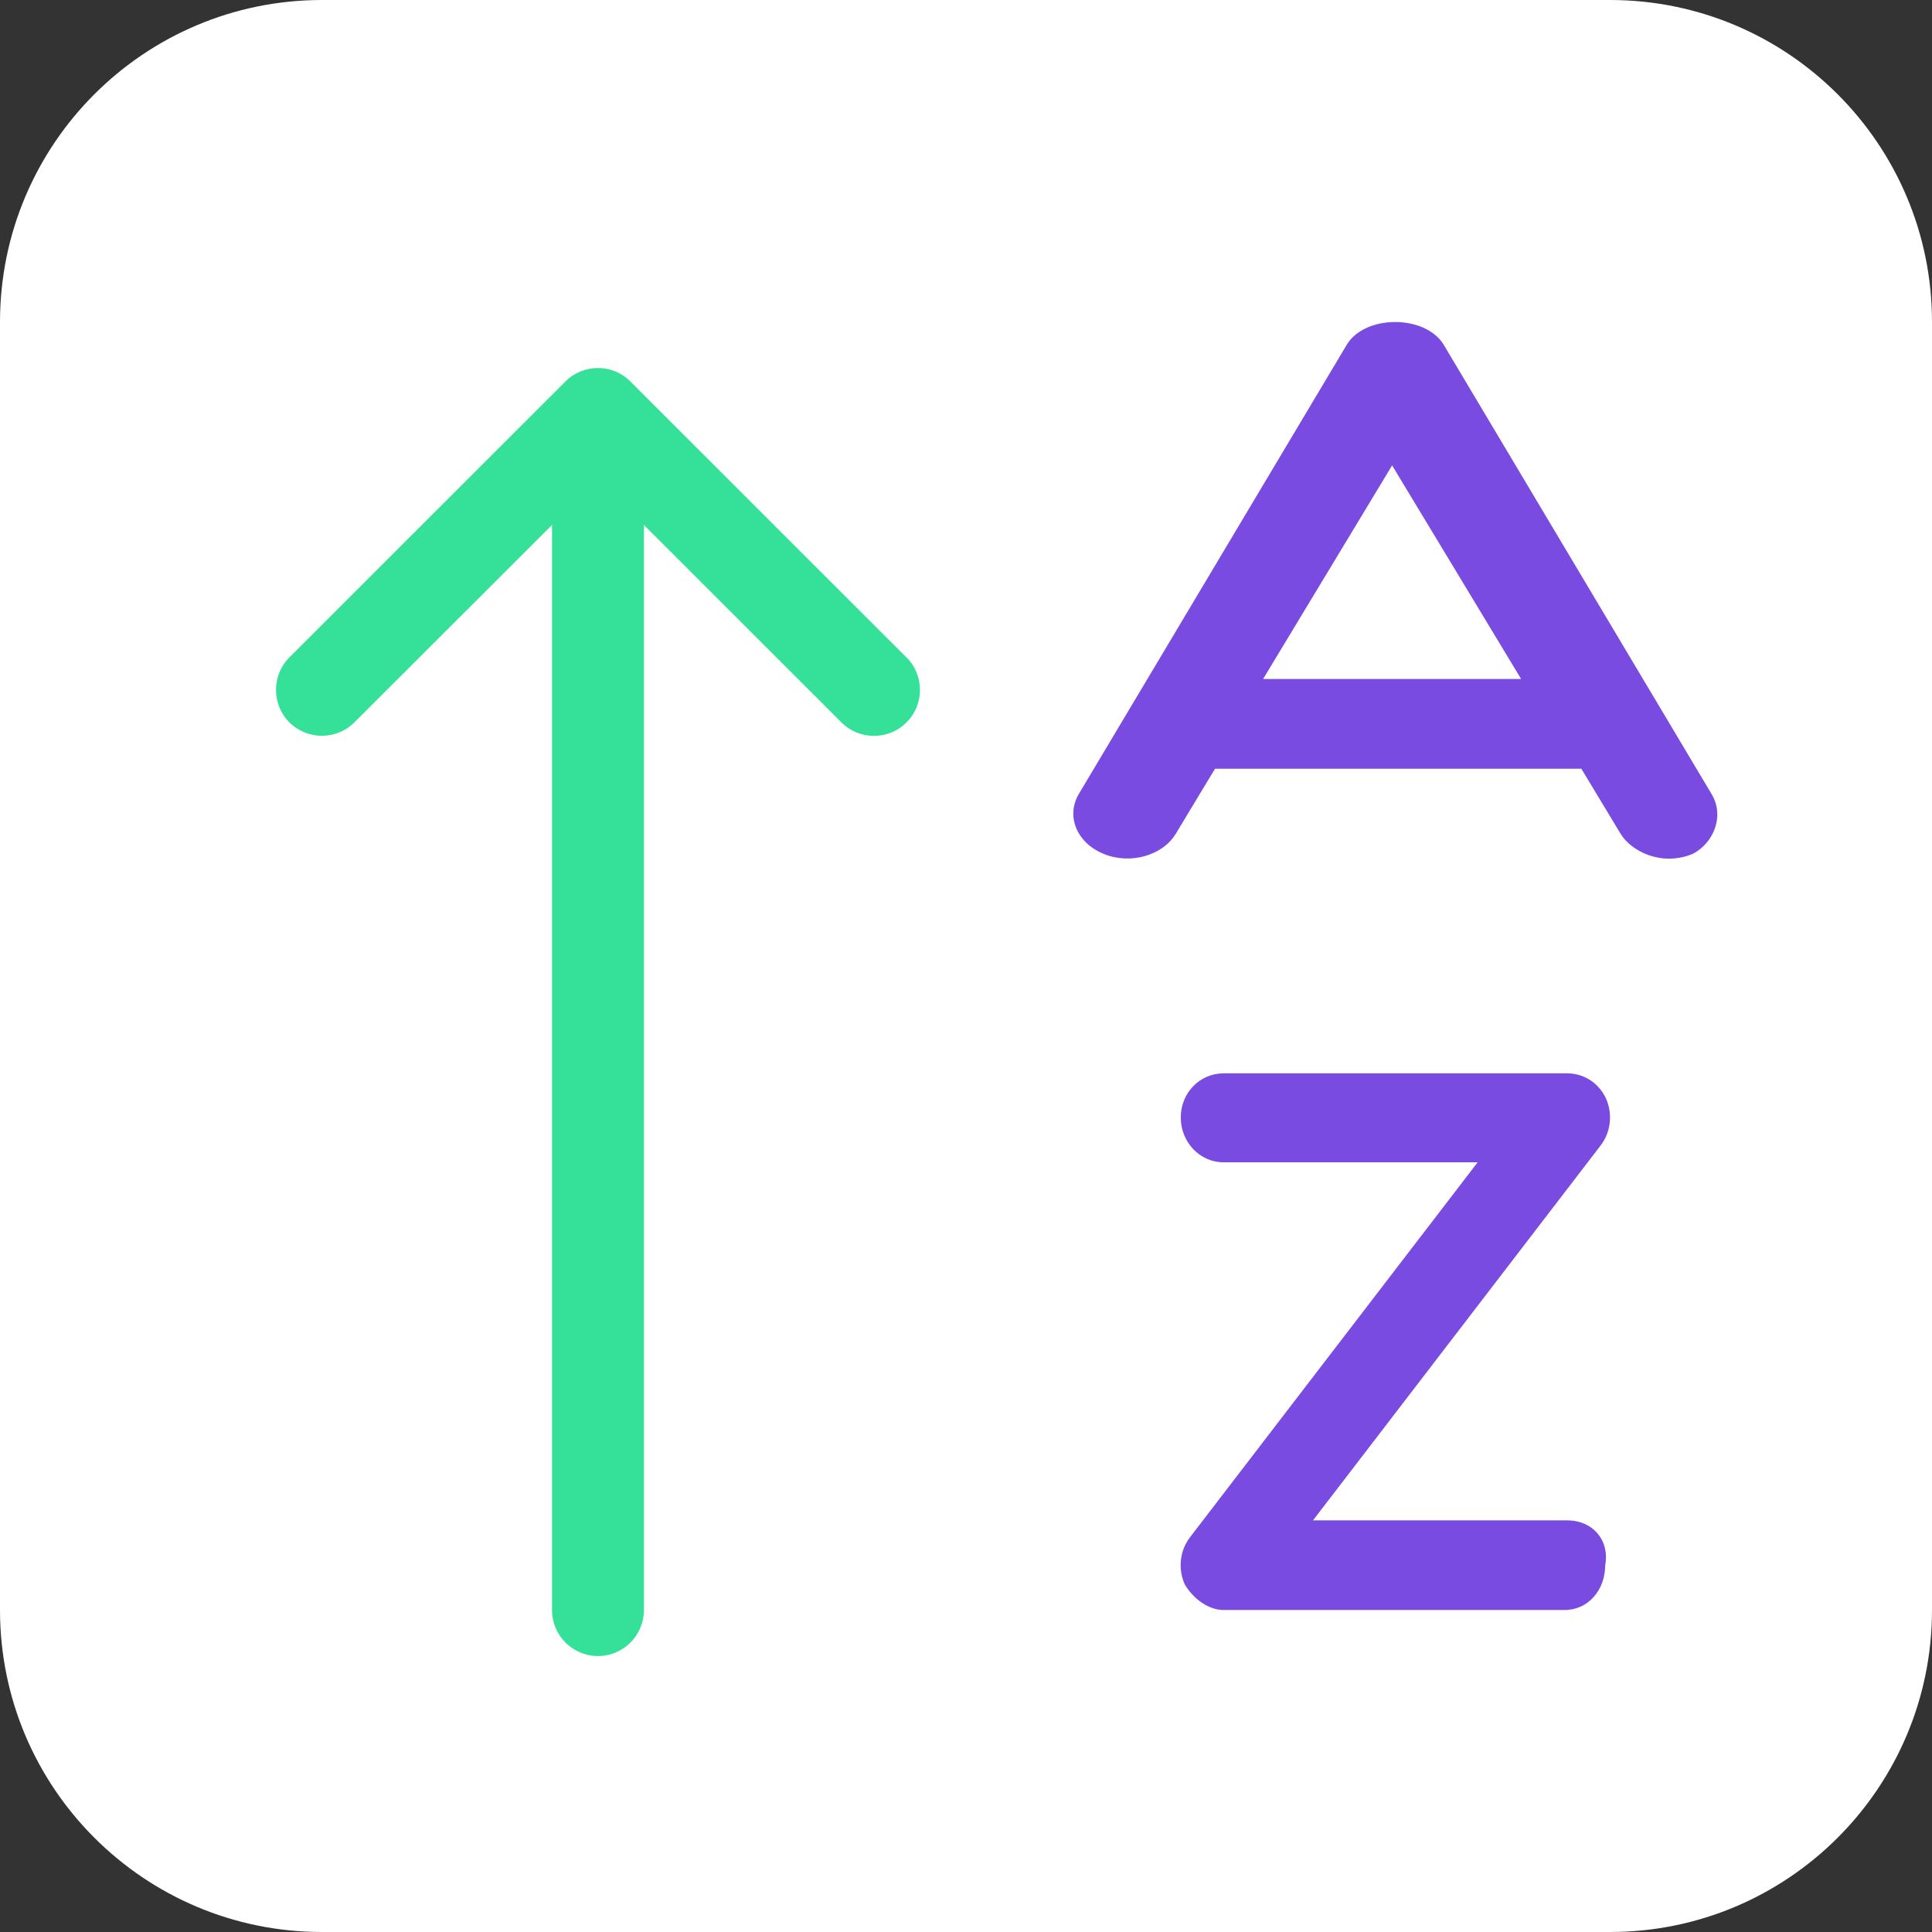
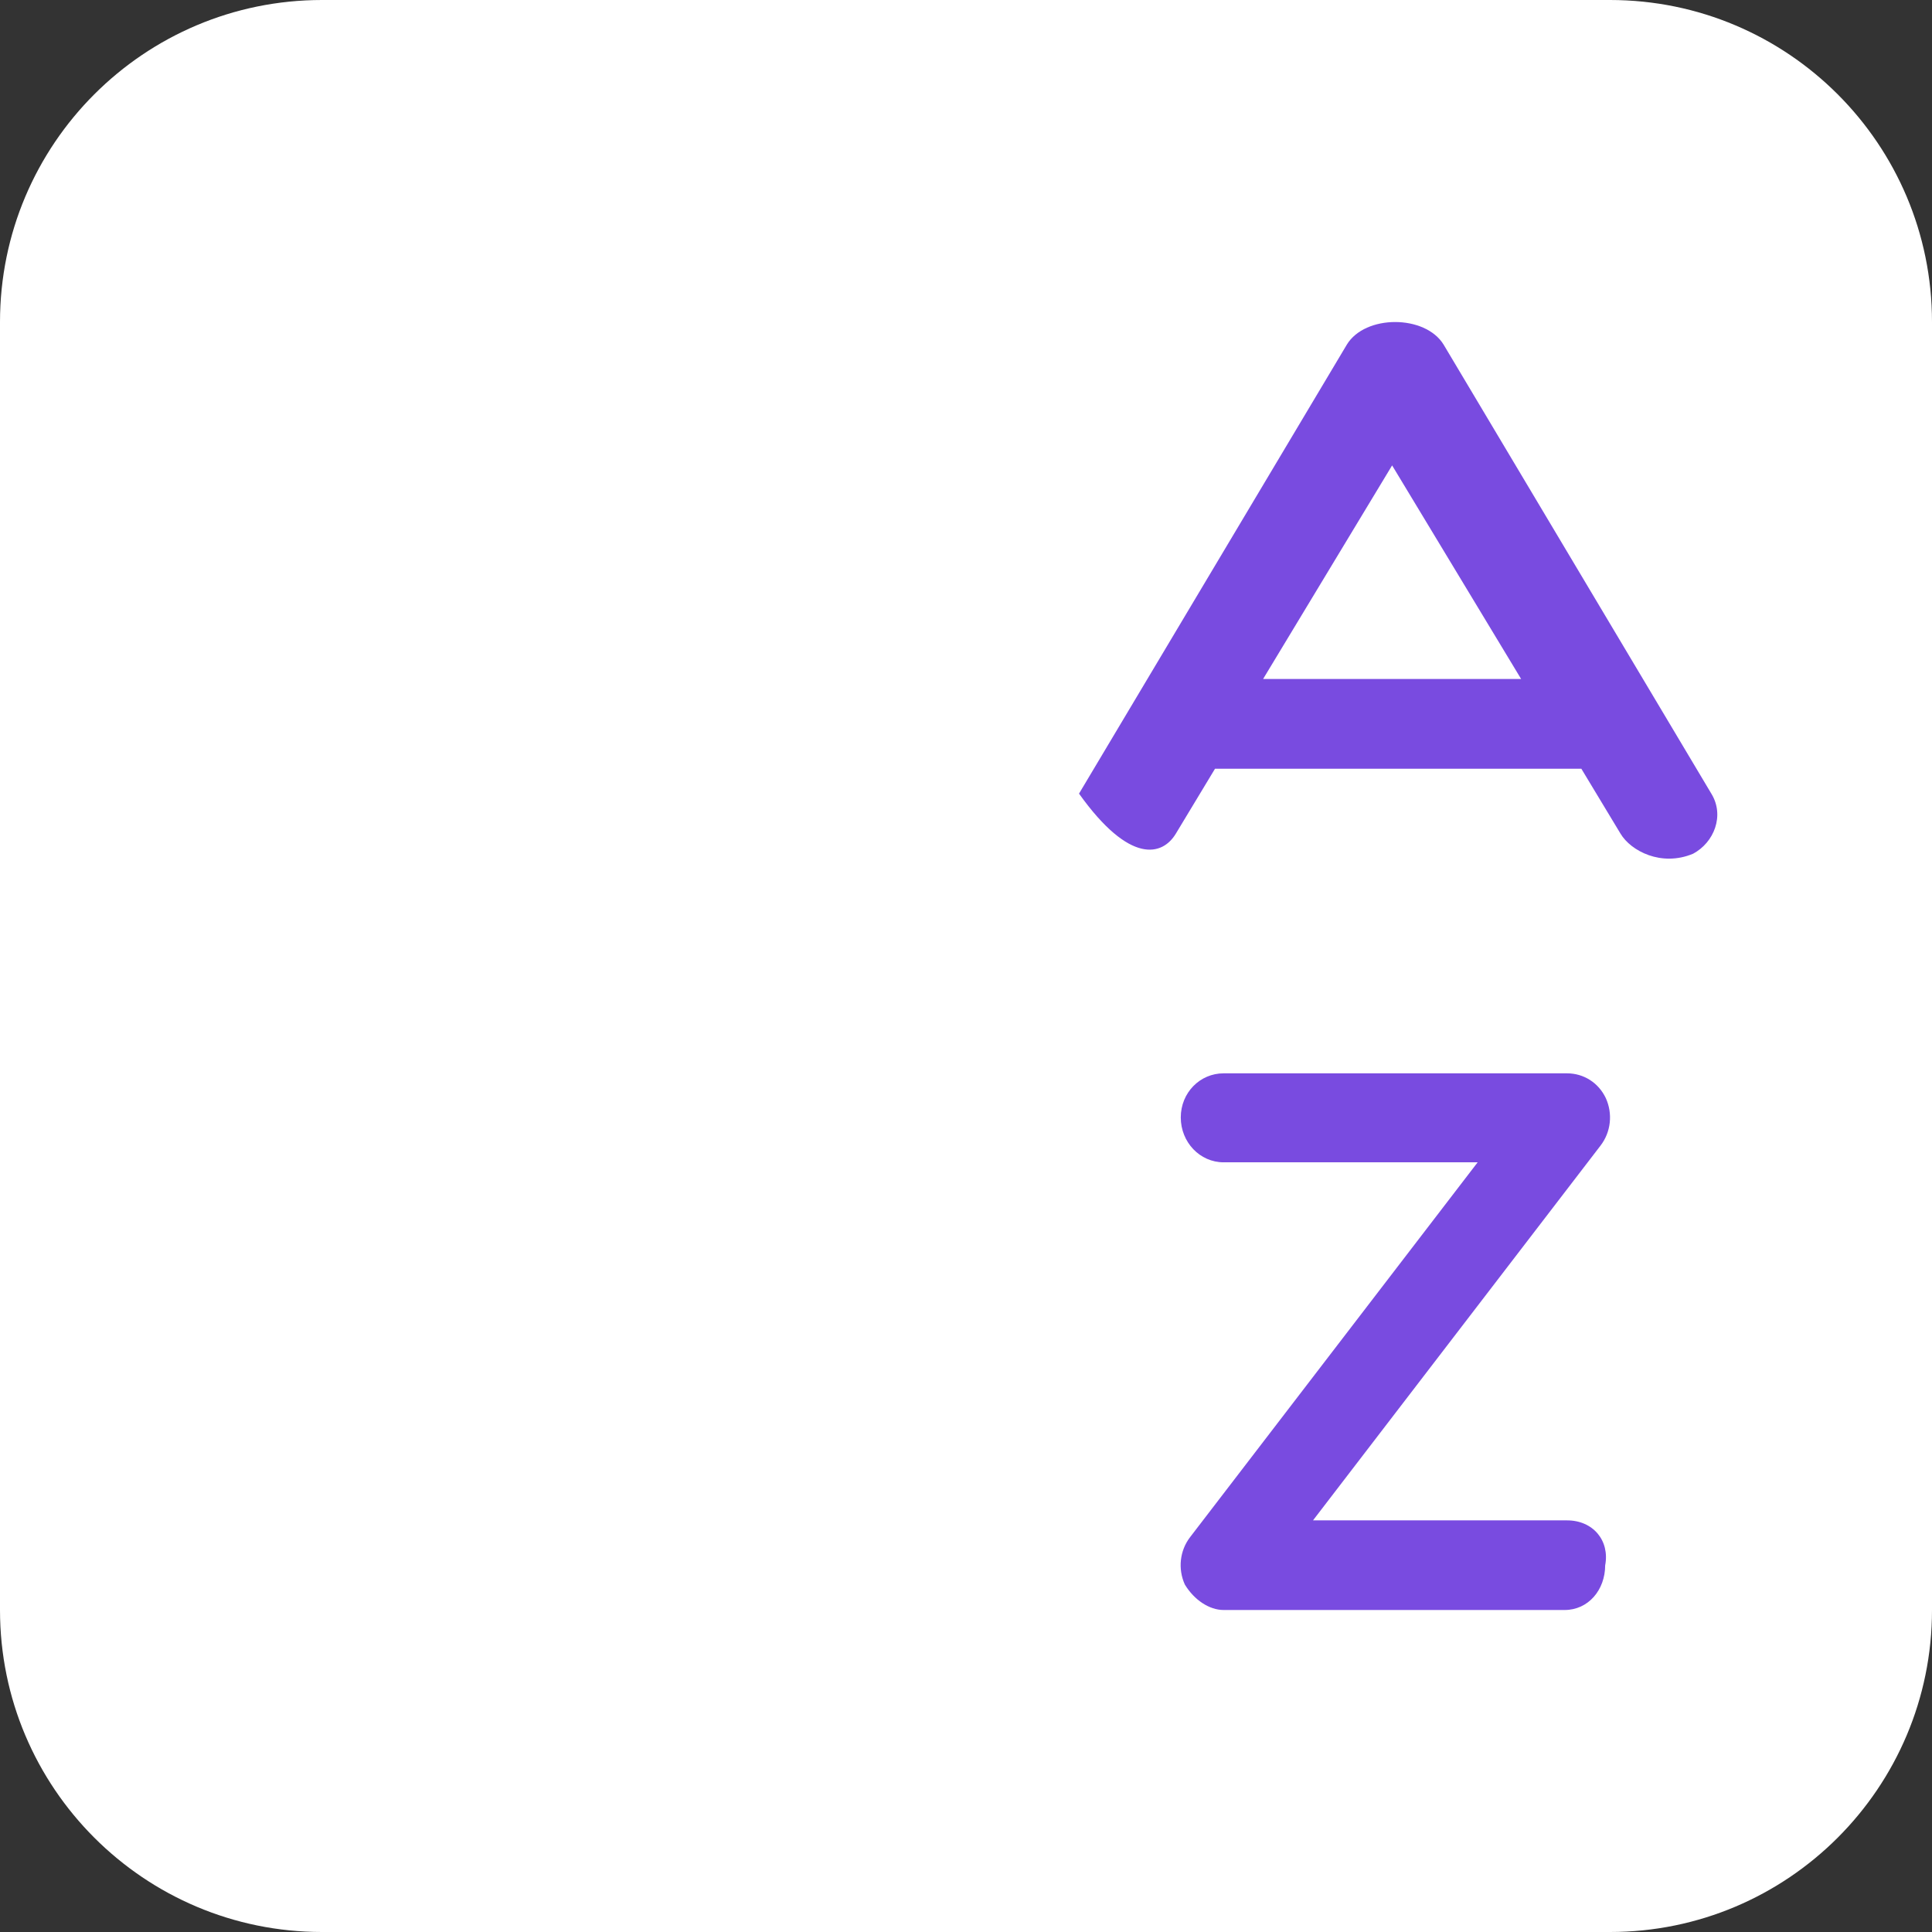
<svg xmlns="http://www.w3.org/2000/svg" width="18" height="18" viewBox="0 0 18 18" fill="none">
  <rect x="0" y="0" width="18" height="18" fill="#333333" stroke="none" />
  <path d="M15 0H3C1.343 0 0 1.343 0 3V15C0 16.657 1.343 18 3 18H15C16.657 18 18 16.657 18 15V3C18 1.343 16.657 0 15 0Z" fill="white" />
-   <path d="M8.446 6.125C8.613 6.291 8.613 6.564 8.446 6.73C8.363 6.814 8.253 6.856 8.142 6.856C8.032 6.856 7.922 6.814 7.839 6.73L5.999 4.891V15.001C5.999 15.237 5.807 15.429 5.571 15.429C5.335 15.429 5.143 15.237 5.143 15.001V4.891L3.302 6.73C3.135 6.897 2.863 6.897 2.696 6.73C2.53 6.564 2.53 6.291 2.696 6.125L5.268 3.554C5.434 3.387 5.707 3.387 5.873 3.554L8.446 6.126V6.125Z" fill="#35E199" />
-   <path d="M15.944 7.394L13.45 3.211C13.278 2.93 12.718 2.93 12.548 3.211L10.053 7.394C9.929 7.6 10.029 7.85 10.279 7.954C10.527 8.058 10.831 7.973 10.955 7.767L11.32 7.162H14.733L15.098 7.767C15.194 7.928 15.478 8.078 15.774 7.954C15.969 7.85 16.07 7.599 15.944 7.394ZM11.768 6.326L12.97 4.336L14.172 6.326H11.768Z" fill="#794BE0" />
+   <path d="M15.944 7.394L13.45 3.211C13.278 2.93 12.718 2.93 12.548 3.211L10.053 7.394C10.527 8.058 10.831 7.973 10.955 7.767L11.32 7.162H14.733L15.098 7.767C15.194 7.928 15.478 8.078 15.774 7.954C15.969 7.85 16.07 7.599 15.944 7.394ZM11.768 6.326L12.97 4.336L14.172 6.326H11.768Z" fill="#794BE0" />
  <path d="M14.955 14.583C14.955 14.813 14.798 15 14.577 15H11.4C11.268 15 11.127 14.908 11.039 14.763C10.973 14.618 10.991 14.447 11.088 14.321L13.767 10.829H11.4C11.179 10.829 11.001 10.642 11.001 10.411C11.001 10.18 11.18 10 11.4 10H14.6C14.754 10 14.893 10.087 14.961 10.231C15.027 10.376 15.009 10.547 14.912 10.673L12.233 14.165H14.6C14.842 14.165 14.999 14.353 14.955 14.584V14.583Z" fill="#794BE0" />
</svg>